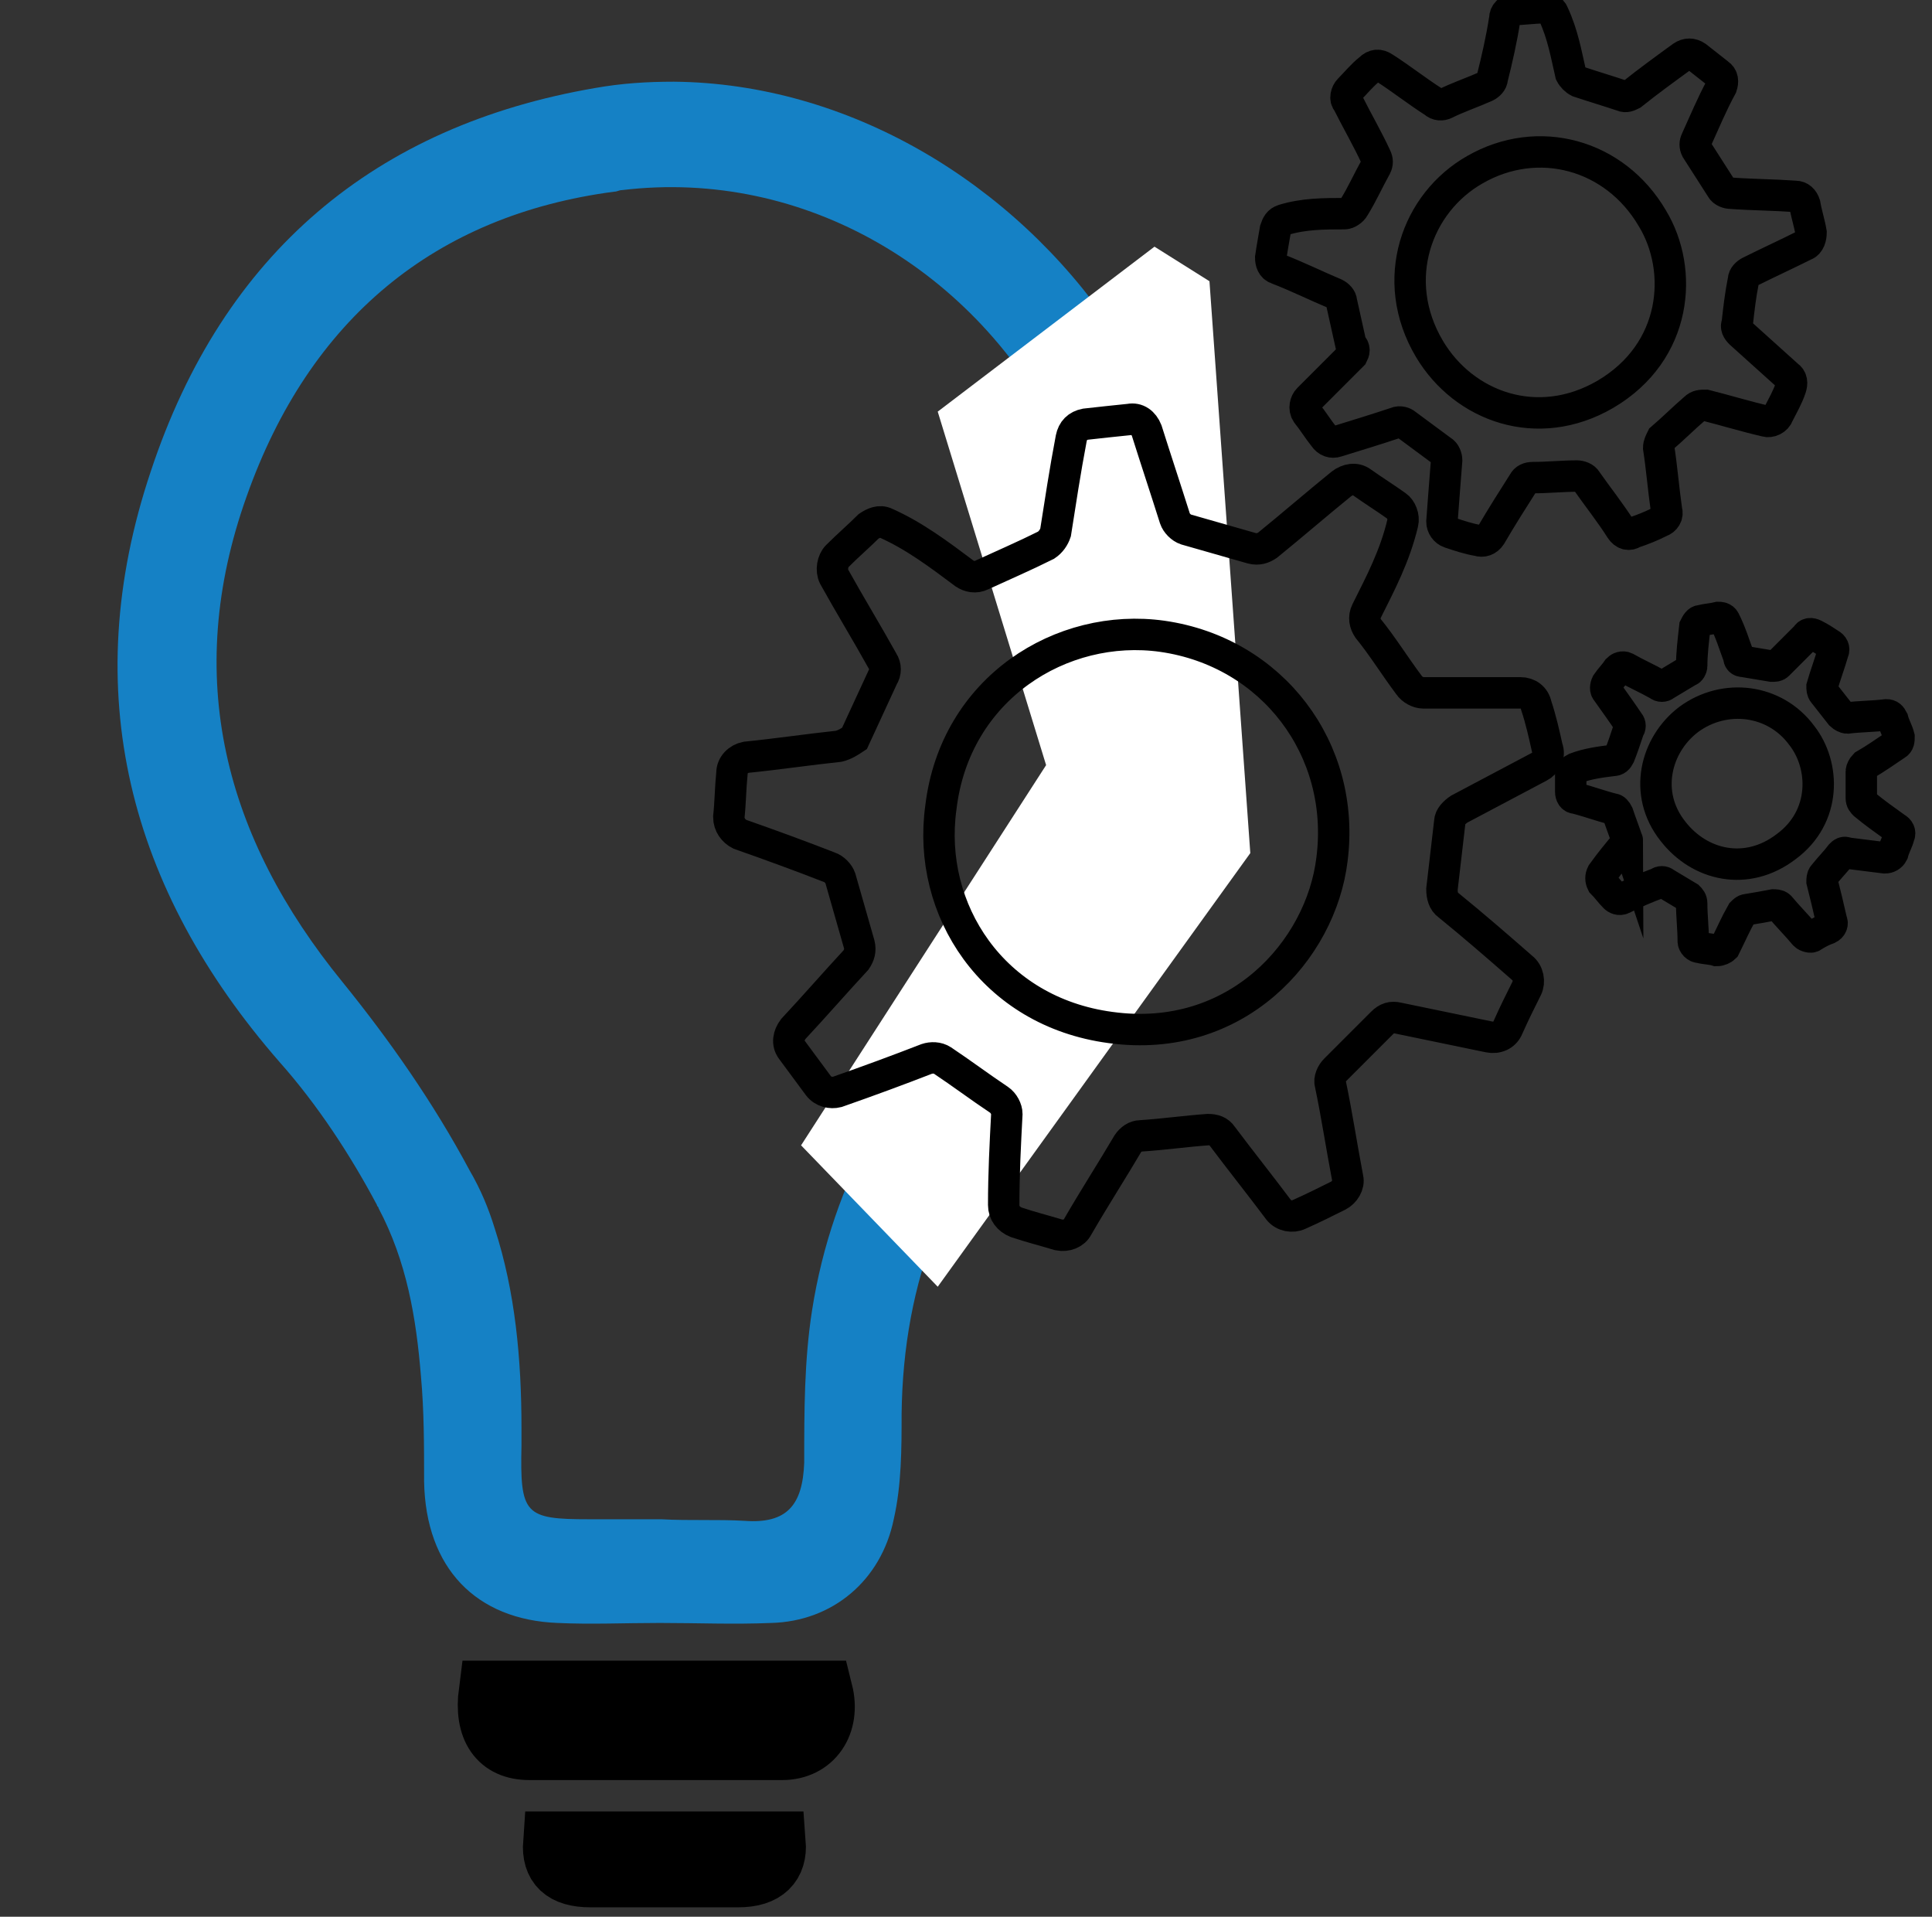
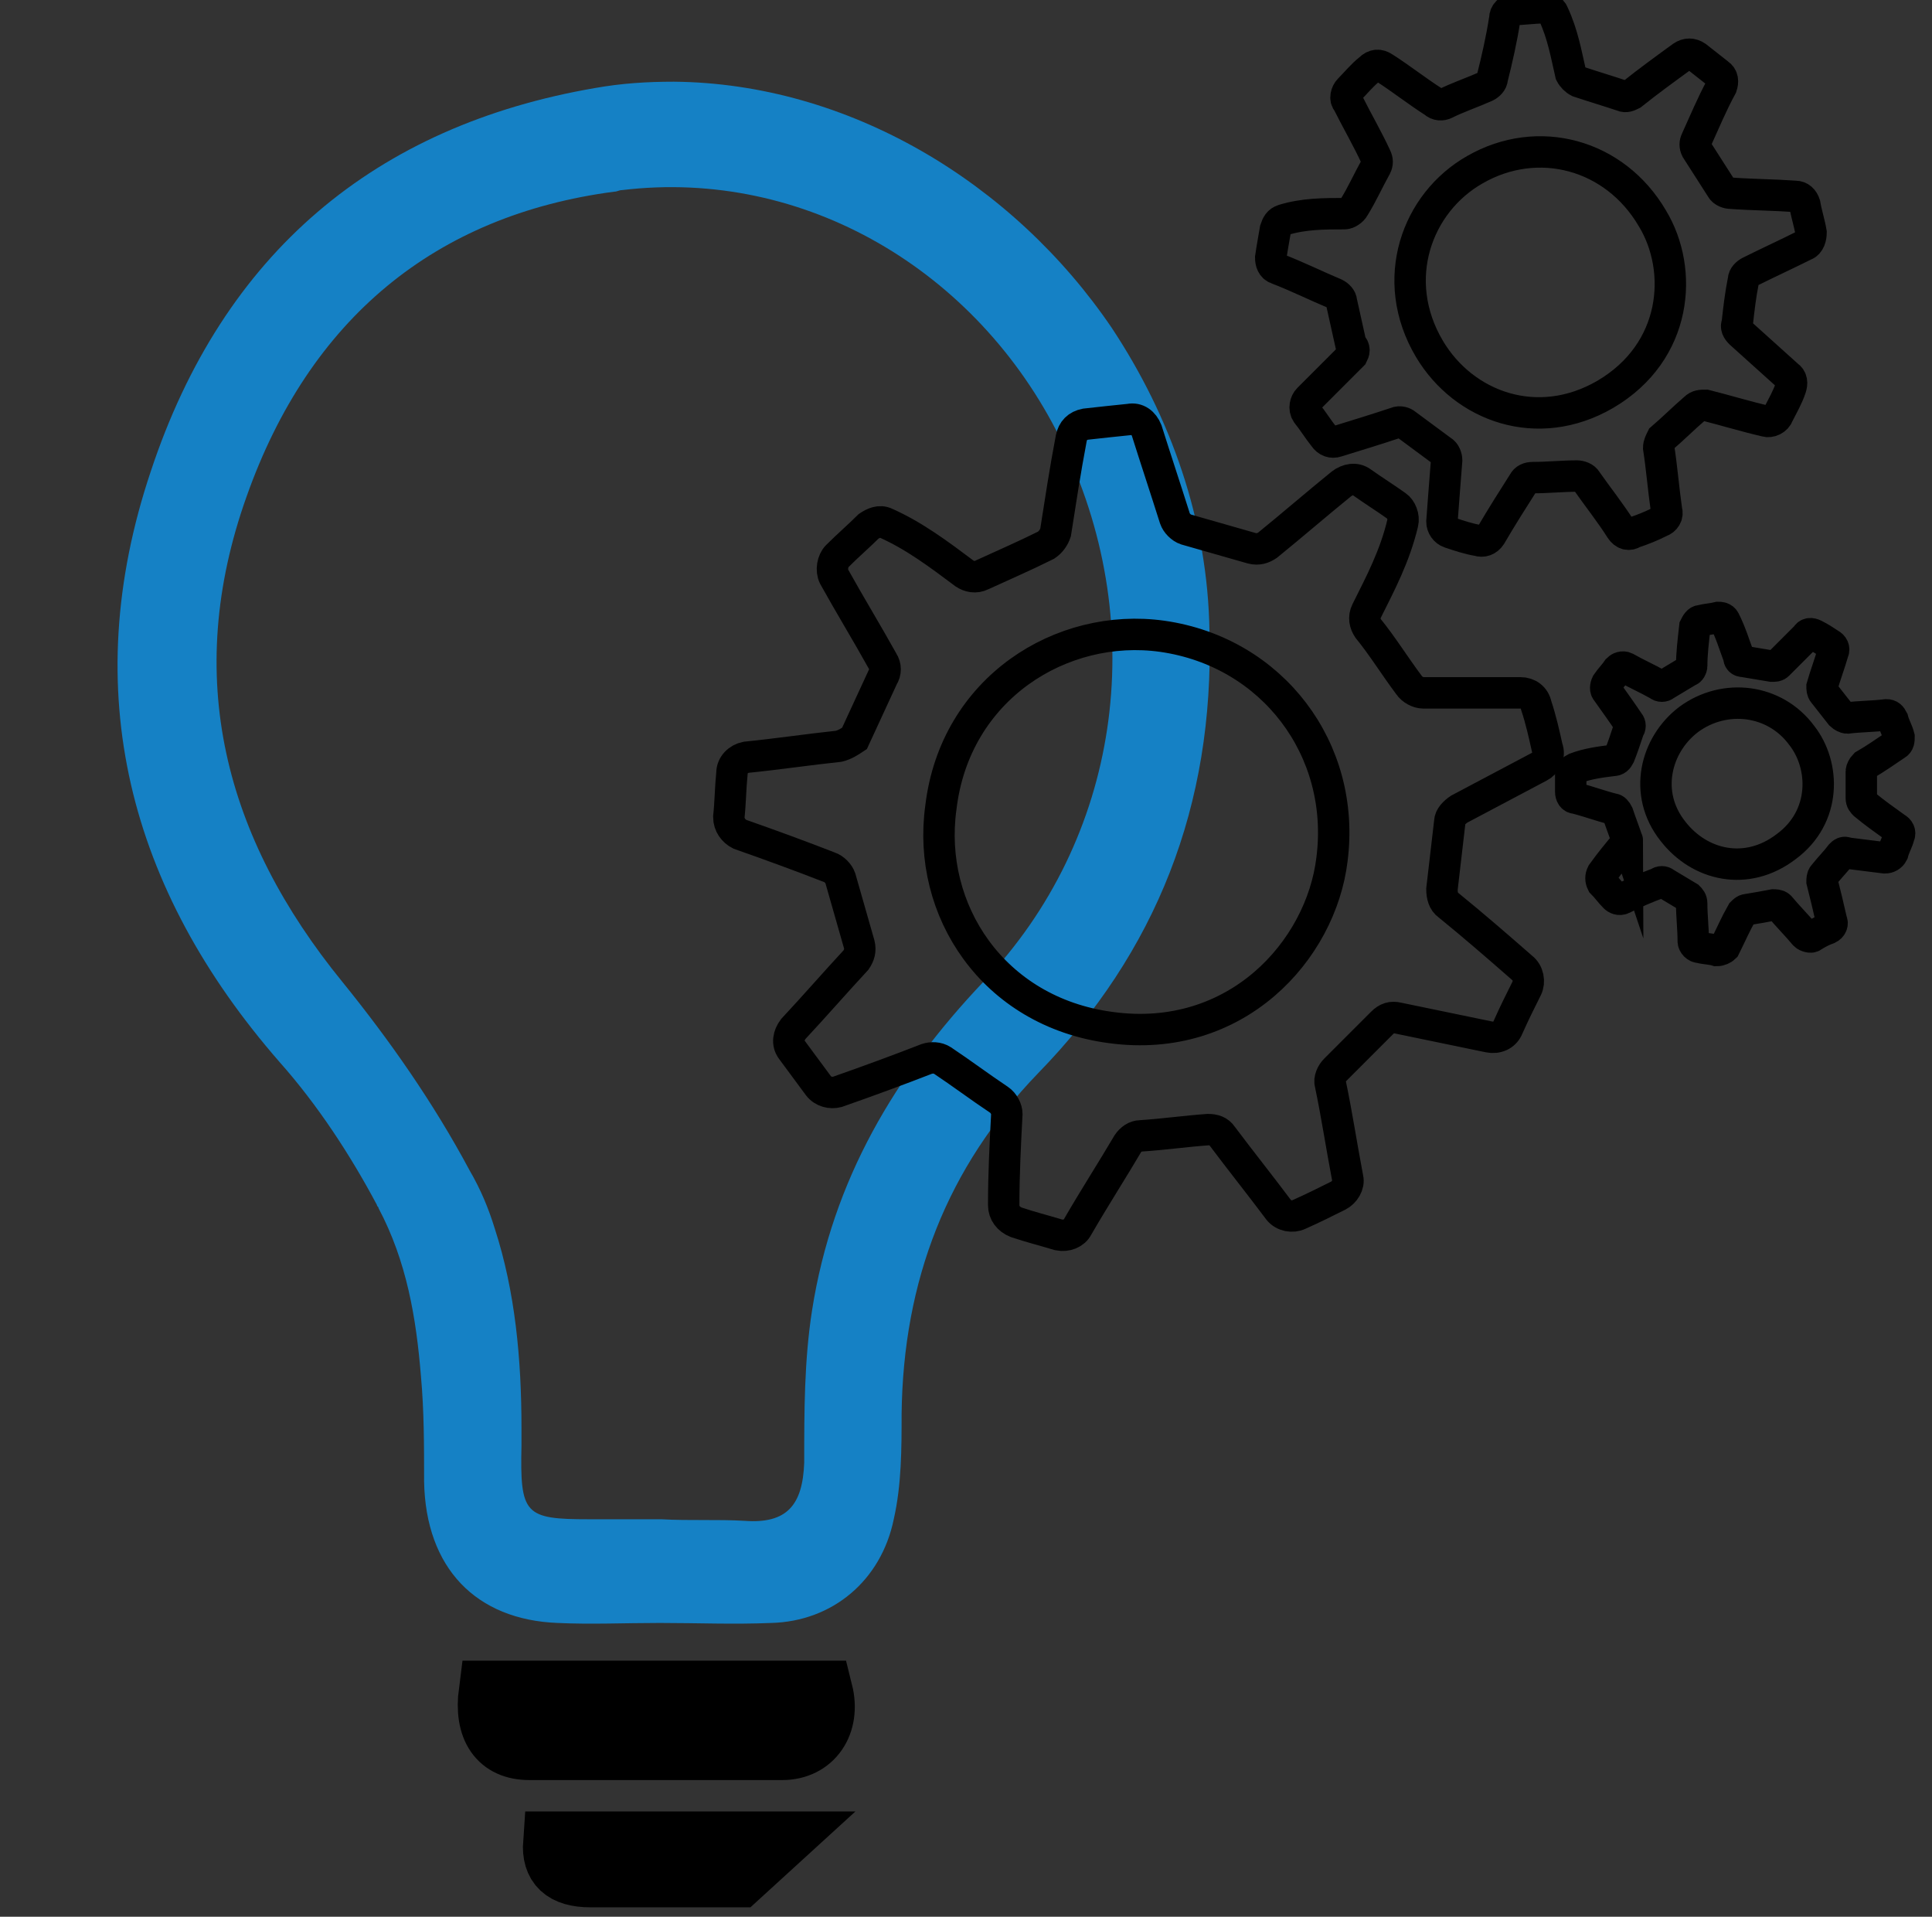
<svg xmlns="http://www.w3.org/2000/svg" version="1.1" id="Layer_1" x="0px" y="0px" viewBox="0 0 123 122" style="enable-background:new 0 0 123 122;" xml:space="preserve">
  <rect x="0" y="0" width="123" height="122" fill="#333333" stroke="none" />
  <style type="text/css">
	.st0{fill:none;stroke:#000000;stroke-width:2;stroke-miterlimit:10;}
	.st1{stroke:#000000;stroke-miterlimit:10;}
	.st2{fill:#FFFFFF;}
	.st3{fill:#1182C5;}
	.st4{fill:#0A83C6;}
	.st5{fill:#FFFFFF;stroke:#1581C5;stroke-width:2;stroke-miterlimit:10;}
	.st6{fill:#FFFFFF;stroke:#000000;stroke-width:2;stroke-miterlimit:10;}
	.st7{fill:none;stroke:#000000;stroke-width:4;stroke-miterlimit:10;}
	.st8{fill:#1581C5;}
	.st9{fill:none;stroke:#0A83C6;stroke-width:2;stroke-miterlimit:10;}
	.st10{stroke:#000000;stroke-width:0.75;stroke-miterlimit:10;}
	.st11{fill:none;stroke:#0A83C6;stroke-width:3;stroke-miterlimit:10;}
	.st12{stroke:#000000;stroke-width:2;stroke-miterlimit:10;}
	.st13{fill:#0A83C6;stroke:#0A83C6;stroke-miterlimit:10;}
	.st14{fill:none;stroke:#000000;stroke-width:1.5;stroke-miterlimit:10;}
	.st15{fill:none;stroke:#0A83C6;stroke-width:1.5;stroke-miterlimit:10;}
	.st16{fill:none;stroke:#1581C5;stroke-width:4;stroke-miterlimit:10;}
	.st17{fill:none;stroke:#000000;stroke-width:8;stroke-linecap:round;stroke-miterlimit:10;}
	.st18{fill:#1182C5;stroke:#FFFFFF;stroke-width:0.5;stroke-miterlimit:10;}
</style>
  <g>
    <g>
      <g>
        <path class="st8" d="M56.9,96.7c0.5-2.2,0.5-4.5,0.5-6.7c0.1-8.5,2.9-15.7,8.7-21.7c7.5-7.7,11.2-17,10.9-28.1     c-0.1-7.1-2.5-13.7-6.2-19.3C64.5,11.6,54,5.3,42.9,5.2c-1.7,0-3.3,0.1-5,0.4C23.9,8,14.2,16.1,9.6,30c-4.7,14-1.4,26.6,8.2,37.6     c2.4,2.7,4.5,5.9,6.2,9.1c0,0.1,0.1,0.1,0.1,0.2c1.8,3.4,2.4,7,2.7,10.7C27,89.8,27,92,27,94.3c0.1,5.5,3.3,8.8,8.5,9     c2.1,0.1,4.3,0,6.5,0c2.4,0,4.7,0.1,7.1,0C53,103.2,56.1,100.6,56.9,96.7z M47.4,96.8c-1.7-0.1-3.5,0-5.3-0.1c-1.5,0-3.1,0-4.6,0     c-4.1,0-4.4-0.3-4.3-4.7c0-0.4,0-0.7,0-1.1c0-4.4-0.4-8.7-1.7-12.7c-0.4-1.3-0.9-2.5-1.6-3.7c-2.3-4.3-5.1-8.3-8.1-12     c-7.5-9.2-10.2-19.4-6.1-30.9c4-11.3,12-17.9,23.4-19.4c0.2,0,0.3-0.1,0.5-0.1c11.6-1.4,22.6,5.1,27.9,15.8     c0.1,0.2,0.2,0.4,0.3,0.6c5.4,11.5,3.5,24.9-5.2,34C57,68.4,53,75.1,51.7,83.4c-0.5,3.2-0.5,6.4-0.5,9.7     C51.1,95.8,50.1,97,47.4,96.8z" />
      </g>
    </g>
-     <path class="st7" d="M47,119.4c-3.1,0-6.3,0-9.4,0c-1.7,0-2.4-0.7-2.3-2.1h14C49.4,118.6,48.7,119.4,47,119.4z" />
+     <path class="st7" d="M47,119.4c-3.1,0-6.3,0-9.4,0c-1.7,0-2.4-0.7-2.3-2.1h14z" />
    <path class="st7" d="M49.8,111.3c-5.4,0-10.8,0-16.1,0c-1.9,0-2.8-1.3-2.5-3.6h21.1C52.8,109.7,51.7,111.3,49.8,111.3z" />
  </g>
-   <polygon class="st2" points="73.5,15.7 59.7,26.2 66.6,48.7 51,72.9 59.7,81.9 79.6,54.3 77,17.9 " />
  <g>
    <g>
      <path class="st0" d="M53.4,47.5c-1.9,0.2-3.9,0.5-5.9,0.7c-0.5,0.1-0.9,0.5-0.9,1c-0.1,1-0.1,1.9-0.2,2.8c0,0.5,0.3,0.9,0.7,1.1    c2,0.7,3.9,1.4,5.7,2.1c0.3,0.1,0.6,0.4,0.7,0.7c0.4,1.4,0.8,2.8,1.2,4.2c0.1,0.4,0,0.7-0.2,1c-1.3,1.4-2.6,2.9-4,4.4    c-0.3,0.4-0.4,0.9-0.1,1.3c0.6,0.8,1.1,1.5,1.7,2.3c0.3,0.4,0.8,0.5,1.2,0.4c2-0.7,3.9-1.4,5.7-2.1c0.3-0.1,0.7-0.1,1,0.1    c1.2,0.8,2.4,1.7,3.6,2.5c0.3,0.2,0.5,0.6,0.5,0.9c-0.1,1.9-0.2,3.8-0.2,5.8c0,0.5,0.3,0.9,0.8,1.1c0.9,0.3,1.7,0.5,2.7,0.8    c0.5,0.1,1-0.1,1.2-0.5c1.1-1.9,2.2-3.6,3.2-5.3c0.2-0.3,0.5-0.5,0.8-0.5c1.5-0.1,2.9-0.3,4.3-0.4c0.4,0,0.7,0.1,0.9,0.4    c1.2,1.6,2.4,3.1,3.6,4.7c0.3,0.4,0.9,0.5,1.3,0.3c0.9-0.4,1.7-0.8,2.5-1.2c0.4-0.2,0.7-0.7,0.6-1.1c-0.4-2.1-0.7-4.1-1.1-6    c-0.1-0.3,0.1-0.7,0.3-0.9c1-1,2-2,3-3c0.3-0.3,0.6-0.4,1-0.3c1.9,0.4,3.9,0.8,5.8,1.2c0.5,0.1,1-0.1,1.2-0.6    c0.4-0.9,0.8-1.7,1.2-2.5c0.2-0.4,0.1-1-0.3-1.3c-1.6-1.4-3.1-2.7-4.7-4c-0.3-0.2-0.4-0.6-0.4-1l0.5-4.3c0-0.3,0.3-0.6,0.6-0.8    c1.7-0.9,3.4-1.8,5.1-2.7c0.4-0.2,0.7-0.7,0.5-1.2c-0.2-0.9-0.4-1.8-0.7-2.7c-0.1-0.5-0.5-0.8-1-0.8c-2.1,0-4.1,0-6.2,0    c-0.3,0-0.7-0.2-0.9-0.5c-0.9-1.2-1.7-2.5-2.6-3.6c-0.2-0.3-0.3-0.7-0.1-1.1c0.9-1.8,1.8-3.5,2.3-5.6c0.1-0.4-0.1-0.9-0.4-1.1    c-0.7-0.5-1.5-1-2.2-1.5c-0.4-0.3-0.9-0.2-1.3,0.1c-1.6,1.3-3.1,2.6-4.7,3.9c-0.3,0.2-0.6,0.3-1,0.2c-1.4-0.4-2.8-0.8-4.2-1.2    c-0.3-0.1-0.6-0.4-0.7-0.7c-0.6-1.9-1.2-3.7-1.8-5.6c-0.2-0.5-0.6-0.8-1.1-0.7c-1,0.1-1.9,0.2-2.8,0.3c-0.5,0.1-0.8,0.4-0.9,0.9    c-0.4,2.1-0.7,4.1-1,6c-0.1,0.3-0.3,0.6-0.6,0.8c-1.4,0.7-2.8,1.3-4.1,1.9c-0.4,0.2-0.8,0.1-1.1-0.1c-1.6-1.2-3.2-2.4-5-3.2    c-0.4-0.2-0.8,0-1.1,0.2c-0.6,0.6-1.3,1.2-2,1.9c-0.3,0.3-0.4,0.9-0.2,1.3c1,1.8,2.1,3.6,3.1,5.4c0.2,0.3,0.2,0.7,0,1    c-0.6,1.3-1.2,2.6-1.8,3.9C54.1,47.2,53.8,47.4,53.4,47.5z M74,40.5c7,1,11.7,7.2,10.8,14.2c-0.7,5.8-6.1,11.8-14.1,10.7    c-7.5-1-11.7-7.5-10.8-14C60.8,43.8,67.6,39.6,74,40.5z" />
    </g>
    <g>
      <path class="st0" d="M86.1,22.6c-0.9,0.9-1.8,1.8-2.8,2.8c-0.2,0.2-0.3,0.6-0.1,0.9c0.4,0.5,0.7,1,1.1,1.5    c0.2,0.3,0.5,0.4,0.8,0.3c1.3-0.4,2.6-0.8,3.8-1.2c0.2-0.1,0.5,0,0.6,0.1c0.8,0.6,1.5,1.1,2.3,1.7c0.2,0.1,0.3,0.4,0.3,0.6    c-0.1,1.3-0.2,2.5-0.3,3.9c0,0.3,0.2,0.6,0.5,0.7c0.6,0.2,1.2,0.4,1.8,0.5c0.3,0.1,0.6,0,0.8-0.3c0.7-1.2,1.4-2.3,2.1-3.4    c0.1-0.2,0.3-0.3,0.6-0.3c0.9,0,1.9-0.1,2.8-0.1c0.2,0,0.5,0.1,0.6,0.3c0.7,1,1.5,2,2.2,3.1c0.2,0.3,0.5,0.4,0.8,0.2    c0.6-0.2,1.1-0.4,1.7-0.7c0.3-0.1,0.5-0.4,0.4-0.7c-0.2-1.4-0.3-2.7-0.5-4c0-0.2,0.1-0.4,0.2-0.6c0.7-0.6,1.4-1.3,2.1-1.9    c0.2-0.2,0.4-0.2,0.7-0.2c1.2,0.3,2.5,0.7,3.8,1c0.3,0.1,0.7-0.1,0.8-0.4c0.3-0.6,0.6-1.1,0.8-1.7c0.1-0.3,0.1-0.6-0.2-0.8    c-1-0.9-2-1.8-3-2.7c-0.2-0.2-0.3-0.4-0.2-0.6c0.1-0.9,0.2-1.8,0.4-2.8c0-0.2,0.2-0.4,0.4-0.5c1.2-0.6,2.3-1.1,3.5-1.7    c0.3-0.1,0.4-0.5,0.4-0.8c-0.1-0.6-0.3-1.2-0.4-1.8c-0.1-0.3-0.3-0.5-0.6-0.5c-1.4-0.1-2.7-0.1-4.1-0.2c-0.2,0-0.5-0.1-0.6-0.3    L108,9.5c-0.1-0.2-0.1-0.4,0-0.6c0.5-1.1,1-2.3,1.6-3.4c0.1-0.3,0.1-0.6-0.2-0.8c-0.5-0.4-0.9-0.7-1.4-1.1c-0.3-0.2-0.6-0.2-0.9,0    c-1.1,0.8-2.2,1.6-3.2,2.4c-0.2,0.1-0.4,0.2-0.6,0.1c-0.9-0.3-1.9-0.6-2.8-0.9c-0.2-0.1-0.4-0.3-0.5-0.5c-0.3-1.3-0.5-2.5-1.1-3.8    c-0.1-0.3-0.4-0.4-0.7-0.4c-0.6,0-1.2,0.1-1.8,0.1c-0.3,0-0.6,0.2-0.6,0.6C95.6,2.5,95.3,3.8,95,5c0,0.2-0.2,0.4-0.4,0.5    c-0.9,0.4-1.8,0.7-2.6,1.1c-0.2,0.1-0.5,0.1-0.7-0.1c-1.1-0.7-2.1-1.5-3.2-2.2c-0.3-0.2-0.6-0.2-0.9,0.1c-0.5,0.4-0.9,0.9-1.3,1.3    c-0.2,0.2-0.3,0.6-0.1,0.8c0.6,1.2,1.3,2.4,1.8,3.5c0.1,0.2,0.1,0.4,0,0.6c-0.5,0.9-0.9,1.8-1.4,2.6c-0.1,0.2-0.4,0.4-0.6,0.4    c-1.3,0-2.6,0-3.9,0.4c-0.3,0.1-0.4,0.3-0.5,0.6c-0.1,0.6-0.2,1.1-0.3,1.8c0,0.3,0.1,0.6,0.4,0.7c1.3,0.5,2.5,1.1,3.7,1.6    c0.2,0.1,0.4,0.3,0.4,0.5c0.2,0.9,0.4,1.8,0.6,2.7C86.3,22.2,86.2,22.4,86.1,22.6z M93.9,10.8c4-2.3,8.9-1,11.3,3.1    c2,3.3,1.6,8.5-3,11.2c-4.3,2.5-9,0.8-11.2-2.9C88.4,17.8,90.2,12.9,93.9,10.8z" />
    </g>
    <g>
      <path class="st0" d="M103.5,53.7c-0.5,0.6-1,1.2-1.5,1.9c-0.1,0.2-0.1,0.4,0,0.6c0.3,0.3,0.5,0.6,0.8,0.9c0.1,0.1,0.3,0.2,0.5,0.1    c0.8-0.4,1.5-0.7,2.3-1c0.1-0.1,0.3-0.1,0.4,0c0.5,0.3,1,0.6,1.5,0.9c0.1,0.1,0.2,0.2,0.2,0.4c0,0.8,0.1,1.6,0.1,2.4    c0,0.2,0.2,0.4,0.4,0.4c0.4,0.1,0.8,0.1,1.1,0.2c0.2,0,0.4-0.1,0.5-0.2c0.4-0.8,0.7-1.5,1.1-2.2c0.1-0.1,0.2-0.2,0.3-0.2    c0.6-0.1,1.2-0.2,1.7-0.3c0.1,0,0.3,0,0.4,0.1c0.5,0.6,1.1,1.2,1.6,1.8c0.1,0.1,0.4,0.2,0.5,0.1c0.3-0.2,0.7-0.4,1-0.5    c0.2-0.1,0.3-0.3,0.2-0.5c-0.2-0.9-0.4-1.7-0.6-2.5c0-0.1,0-0.3,0.1-0.4c0.4-0.5,0.8-0.9,1.1-1.3c0.1-0.1,0.2-0.2,0.4-0.1    c0.8,0.1,1.6,0.2,2.4,0.3c0.2,0,0.4-0.1,0.5-0.3c0.1-0.4,0.3-0.7,0.4-1.1c0.1-0.2,0-0.4-0.2-0.5c-0.7-0.5-1.4-1-2-1.5    c-0.1-0.1-0.2-0.2-0.2-0.4c0-0.6,0-1.1,0-1.7c0-0.1,0.1-0.3,0.2-0.4c0.7-0.4,1.4-0.9,2-1.3c0.2-0.1,0.2-0.3,0.2-0.5    c-0.1-0.4-0.3-0.7-0.4-1.1c-0.1-0.2-0.2-0.3-0.4-0.3c-0.8,0.1-1.7,0.1-2.5,0.2c-0.1,0-0.3-0.1-0.4-0.2l-1.1-1.4    c-0.1-0.1-0.1-0.3-0.1-0.4c0.2-0.7,0.5-1.5,0.7-2.2c0.1-0.2,0-0.4-0.2-0.5c-0.3-0.2-0.6-0.4-1-0.6c-0.2-0.1-0.4-0.1-0.5,0.1    c-0.6,0.6-1.2,1.2-1.8,1.8c-0.1,0.1-0.2,0.1-0.4,0.1c-0.6-0.1-1.2-0.2-1.8-0.3c-0.2,0-0.3-0.1-0.3-0.3c-0.3-0.8-0.5-1.5-0.9-2.3    c-0.1-0.2-0.3-0.2-0.4-0.2c-0.4,0.1-0.7,0.1-1.1,0.2c-0.2,0-0.3,0.2-0.4,0.4c-0.1,0.9-0.2,1.7-0.2,2.5c0,0.1-0.1,0.3-0.2,0.3    c-0.5,0.3-1,0.6-1.5,0.9c-0.1,0.1-0.3,0.1-0.4,0c-0.7-0.4-1.4-0.7-2.1-1.1c-0.2-0.1-0.4,0-0.5,0.1c-0.2,0.3-0.5,0.6-0.7,0.9    c-0.1,0.2-0.1,0.4,0,0.5c0.5,0.7,1,1.4,1.4,2c0.1,0.1,0.1,0.3,0,0.4c-0.2,0.6-0.4,1.2-0.6,1.7c-0.1,0.2-0.2,0.3-0.4,0.3    c-0.8,0.1-1.6,0.2-2.4,0.5c-0.2,0.1-0.3,0.2-0.3,0.4c0,0.4,0,0.7,0,1.1c0,0.2,0.1,0.4,0.3,0.4c0.8,0.2,1.6,0.5,2.4,0.7    c0.1,0,0.2,0.1,0.3,0.3c0.2,0.6,0.4,1.1,0.6,1.7C103.6,53.4,103.6,53.6,103.5,53.7z M107.5,45.8c2.3-1.7,5.5-1.3,7.2,1    c1.5,1.9,1.6,5.2-1,7.1c-2.5,1.9-5.5,1.2-7.2-1C104.6,50.5,105.4,47.4,107.5,45.8z" />
    </g>
  </g>
</svg>